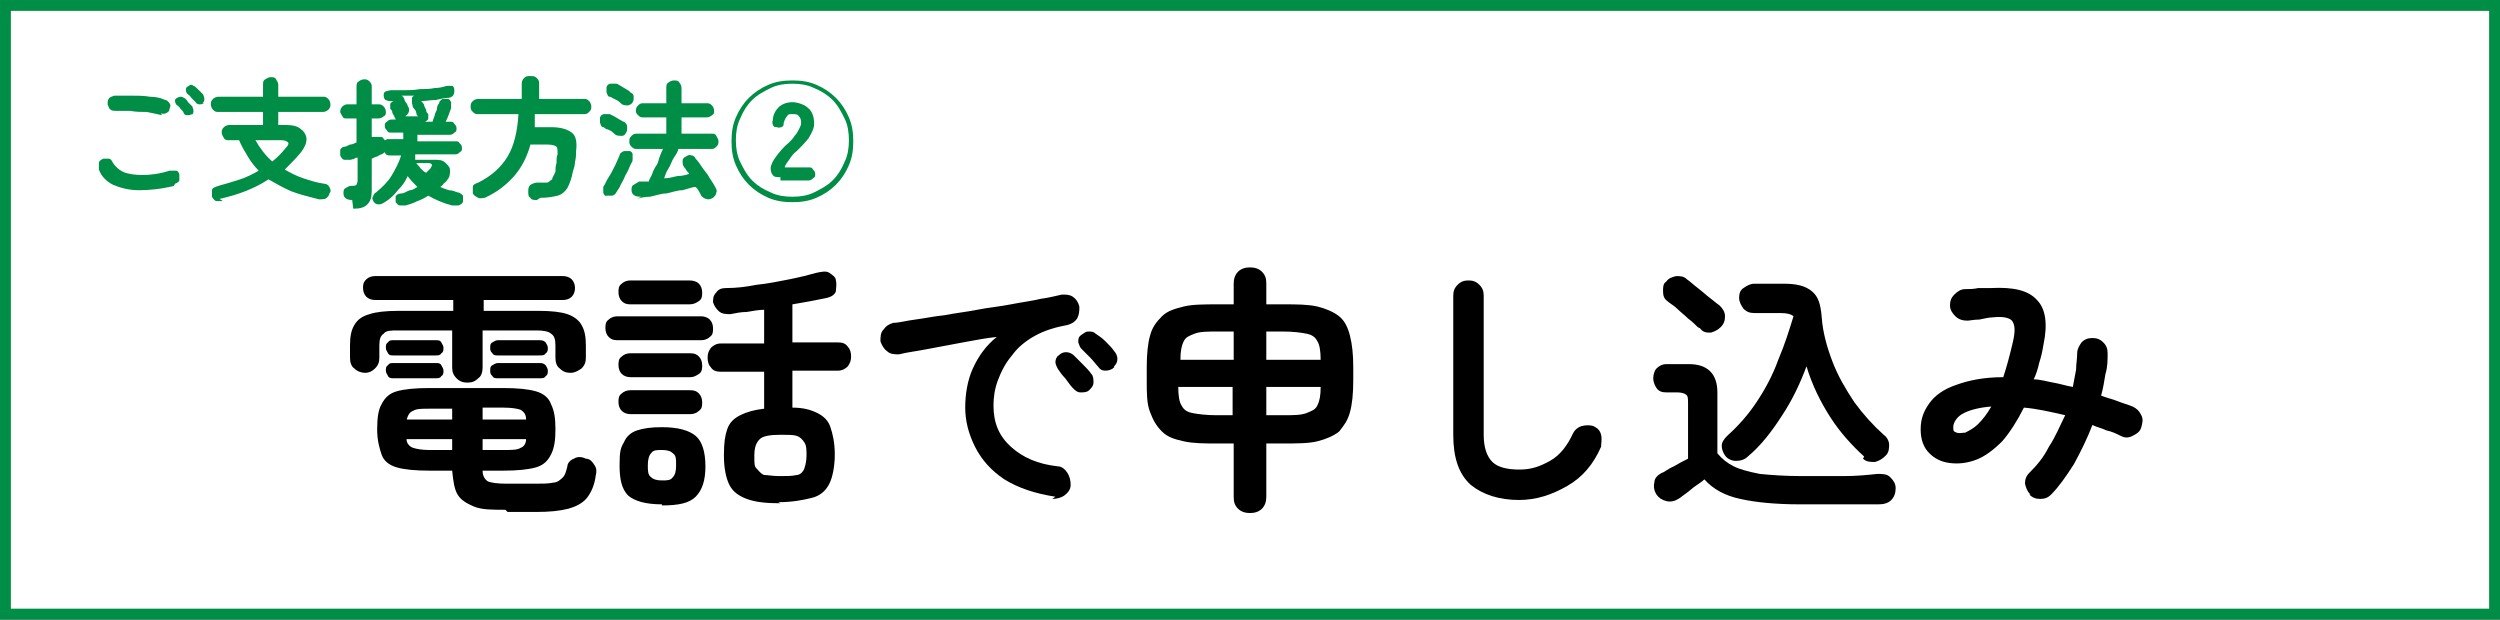
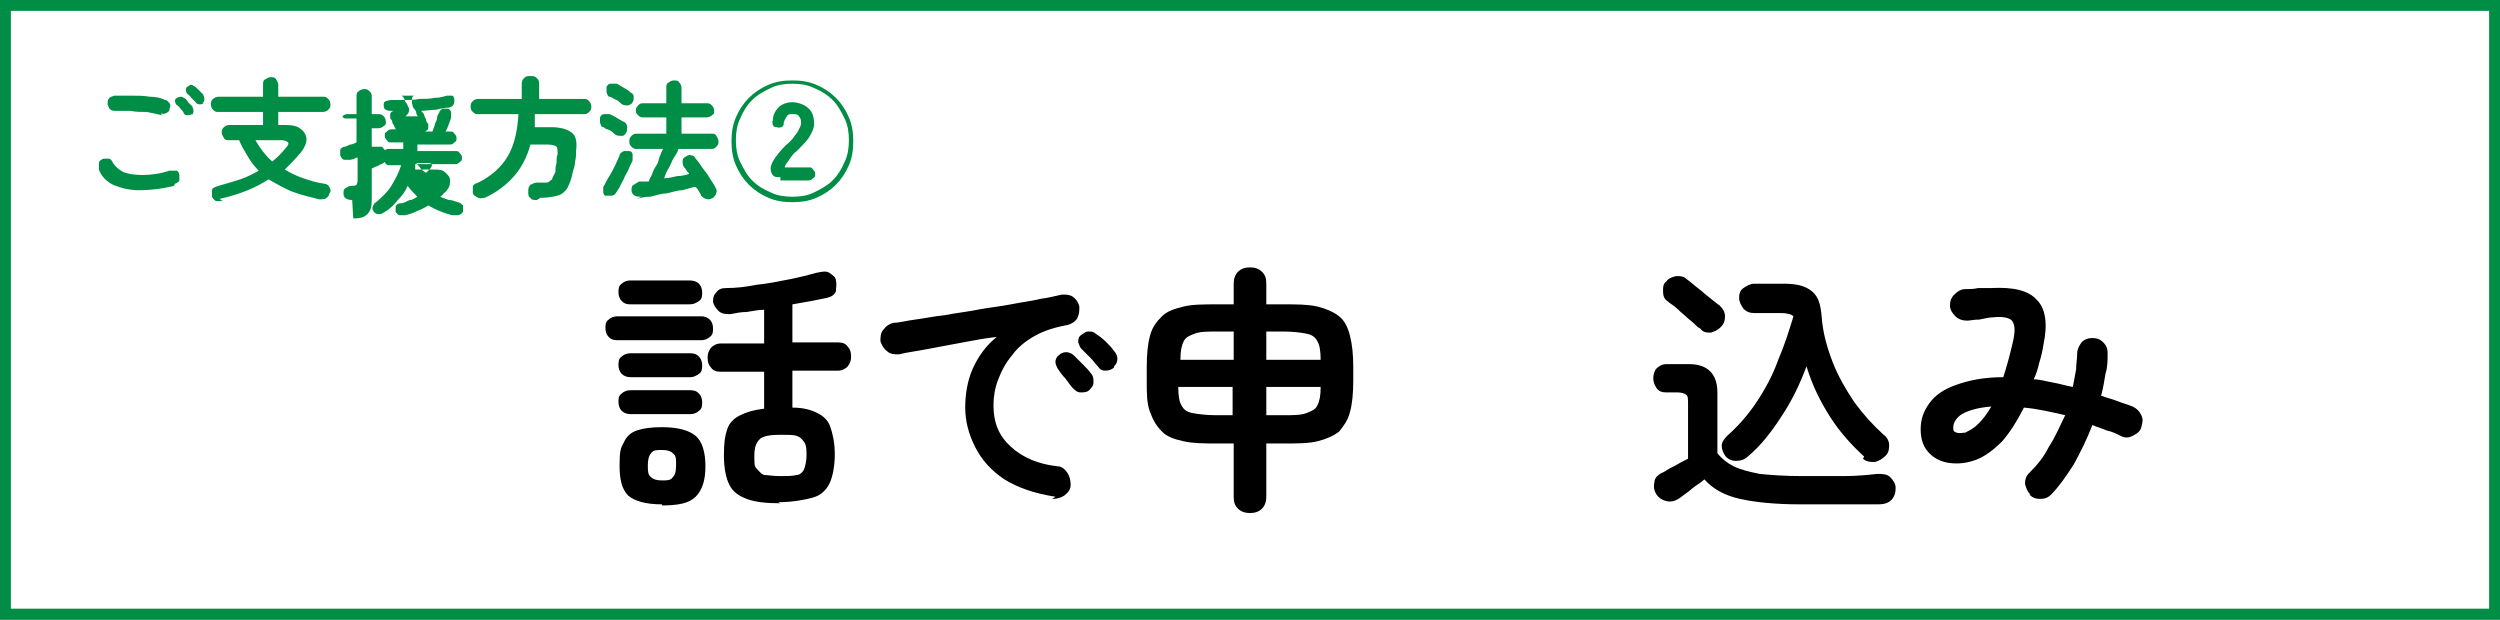
<svg xmlns="http://www.w3.org/2000/svg" version="1.1" viewBox="0 0 230 57">
  <rect x="0" y="0" width="230" height="57" fill="#333333" stroke="none" />
  <defs>
    <style>
      .cls-1 {
        fill: #008d45;
      }

      .cls-2 {
        fill: #fff;
      }
    </style>
  </defs>
  <g>
    <g id="_レイヤー_1" data-name="レイヤー_1">
      <g>
        <g>
          <rect class="cls-2" x=".5" y=".5" width="229" height="56" />
          <path class="cls-1" d="M229,1v55H1V1h228M230,0H0v57h230V0h0Z" />
        </g>
        <g>
-           <path d="M43,35.2c-.4,0-.7-.1-1-.4s-.4-.6-.4-1v-3.4h-5c-.6,0-1.1,0-1.3.3-.3.2-.4.5-.4,1.1v1.1c0,.4-.1.7-.4,1s-.6.4-.9.4-.7-.1-1-.4c-.3-.2-.4-.6-.4-1v-1.1c0-.8.1-1.4.4-1.9.3-.5.7-.8,1.4-1,.6-.2,1.5-.3,2.6-.3h5.1v-1h-7.2c-.3,0-.6-.1-.8-.3-.2-.2-.3-.5-.3-.8s0-.5.3-.8c.2-.2.5-.3.8-.3h17.3c.3,0,.6.1.8.3.2.2.3.5.3.8s-.1.6-.3.8c-.2.2-.5.3-.8.3h-7.3v1h5.1c1.1,0,2,.1,2.6.3.6.2,1.1.6,1.3,1,.3.5.4,1.1.4,1.9v1.1c0,.4-.1.7-.4,1-.3.2-.6.4-1,.4s-.7-.1-1-.4c-.3-.2-.4-.6-.4-1v-1.1c0-.6-.1-.9-.4-1.1-.2-.2-.7-.3-1.3-.3h-5v3.4c0,.4-.1.8-.4,1-.3.3-.6.4-1,.4ZM46.5,46.9c-1.2,0-2.2,0-2.9-.3s-1.2-.6-1.5-1.1c-.3-.5-.4-1.2-.5-2.2h-2.1c-1.3,0-2.3-.1-3-.3-.7-.2-1.2-.6-1.4-1.2s-.4-1.3-.4-2.3.1-1.8.4-2.3c.3-.6.7-1,1.4-1.2.7-.2,1.7-.3,3-.3h6.8c1.3,0,2.3.1,3,.3.7.2,1.2.6,1.4,1.2.3.6.4,1.3.4,2.3s-.1,1.7-.4,2.3-.7,1-1.4,1.2c-.7.2-1.7.3-3,.3h-1.9c0,.5.2.8.5,1,.3.1.8.2,1.7.2h2.6c.7,0,1.3,0,1.7-.1.4,0,.7-.3.9-.5.2-.2.3-.6.4-1,0-.3.3-.6.6-.7.3-.2.7-.2,1.1,0,.4,0,.6.3.8.6s.2.6.1,1c-.1.8-.4,1.5-.8,2-.4.5-1,.8-1.7,1-.8.2-1.7.3-3,.3h-2.6ZM36.2,32.7c-.2,0-.4,0-.5-.2-.1-.2-.2-.3-.2-.5s0-.4.2-.5c.1-.2.3-.2.5-.2h3.9c.2,0,.4,0,.5.2.1.2.2.3.2.5s0,.4-.2.5c-.1.2-.3.2-.5.2h-3.9ZM36.2,34.8c-.2,0-.4,0-.5-.2-.1-.2-.2-.3-.2-.5s0-.4.2-.5c.1-.2.3-.2.5-.2h3.9c.2,0,.4,0,.5.2.1.2.2.3.2.5s0,.4-.2.5c-.1.2-.3.2-.5.2h-3.9ZM37.4,38.6h4.2v-1h-2.1c-.7,0-1.2,0-1.5.2-.3.1-.5.4-.6.9ZM39.5,41.4h2.1v-1h-4.2c0,.4.3.7.6.8.3.1.8.2,1.5.2ZM44.4,38.6h4c0-.5-.2-.7-.5-.9-.3-.1-.8-.2-1.6-.2h-1.9v1ZM44.4,41.4h1.9c.8,0,1.3,0,1.6-.2.3-.1.5-.4.5-.8h-4v1ZM45.8,32.7c-.2,0-.4,0-.5-.2-.2-.2-.2-.3-.2-.5s0-.4.2-.5.3-.2.5-.2h3.8c.2,0,.4,0,.6.2.1.2.2.3.2.5s0,.4-.2.5c-.1.2-.3.2-.6.2h-3.8ZM45.8,34.8c-.2,0-.4,0-.5-.2-.2-.2-.2-.3-.2-.5s0-.4.2-.5.3-.2.5-.2h3.8c.2,0,.4,0,.6.2.1.2.2.3.2.5s0,.4-.2.5c-.1.2-.3.2-.6.2h-3.8Z" />
          <path d="M56.8,31.3c-.4,0-.6-.1-.8-.3-.2-.2-.3-.5-.3-.8s0-.6.3-.8c.2-.2.5-.3.8-.3h7.7c.3,0,.6.1.8.3.2.2.3.5.3.8s0,.6-.3.8c-.2.2-.5.3-.8.3h-7.7ZM58,34.7c-.3,0-.6-.1-.8-.3-.2-.2-.3-.5-.3-.8s0-.6.3-.8c.2-.2.5-.3.8-.3h5.5c.4,0,.6.1.8.3s.3.5.3.8,0,.6-.3.8-.5.3-.8.3h-5.5ZM58,38.1c-.3,0-.6-.1-.8-.3-.2-.2-.3-.5-.3-.8s0-.6.3-.8c.2-.2.5-.3.8-.3h5.5c.4,0,.6.1.8.3.2.2.3.5.3.8s0,.6-.3.8c-.2.2-.5.3-.8.3h-5.5ZM58,28c-.4,0-.6-.1-.8-.3s-.3-.5-.3-.8,0-.6.3-.8c.2-.2.5-.3.8-.3h5.4c.4,0,.7.1.9.3.2.2.3.5.3.8s0,.6-.3.8-.5.3-.9.3h-5.4ZM60.9,46.4c-1.5,0-2.5-.3-3.1-.8-.6-.6-.8-1.5-.8-2.8s.1-1.6.4-2.1c.2-.5.6-.9,1.2-1.1.6-.2,1.3-.3,2.3-.3,1.5,0,2.5.3,3.1.8.6.5.9,1.5.9,2.8s-.3,2.2-.9,2.8c-.6.6-1.6.8-3.1.8ZM60.9,44.2c.5,0,.8,0,1-.3.2-.2.3-.5.3-1.1s0-.9-.3-1.1c-.2-.2-.5-.3-1-.3s-.8,0-1,.3c-.2.2-.3.6-.3,1.1s0,.9.3,1.1c.2.2.5.3,1,.3ZM71.8,46.3c-1.3,0-2.3-.1-3.1-.4s-1.3-.7-1.6-1.3c-.3-.6-.5-1.5-.5-2.7s.1-1.8.3-2.4c.2-.6.6-1,1.2-1.3s1.3-.5,2.2-.6v-3.4h-4c-.4,0-.7-.1-.9-.4-.2-.2-.3-.5-.3-.9s.1-.6.3-.9c.2-.2.5-.4.9-.4h4v-3.1c-.5,0-1,.1-1.6.2-.5,0-1,.1-1.5.2-.4,0-.8,0-1.1-.3s-.4-.5-.5-.8c0-.3,0-.6.3-.9.2-.3.5-.4.9-.4.9,0,1.8-.1,2.8-.3,1-.1,2-.3,3-.5s1.8-.4,2.5-.6c.5-.1.9-.2,1.2,0s.6.4.6.7c.1.4,0,.7,0,1-.1.3-.4.5-.8.6-.5.1-1,.2-1.5.3-.6.1-1.1.2-1.7.3v3.5h4.2c.4,0,.7.1.9.4.2.2.3.5.3.9s-.1.6-.3.9c-.2.2-.5.4-.9.4h-4.2v3.4c1,0,1.7.2,2.3.5.6.3,1,.7,1.2,1.3.2.6.4,1.4.4,2.5s-.2,2.1-.5,2.7c-.3.6-.8,1.1-1.6,1.3-.8.2-1.8.4-3.1.4ZM71.8,43.8c.6,0,1.1,0,1.5-.1.3,0,.6-.3.7-.6.1-.3.2-.7.2-1.2s0-.9-.2-1.2-.4-.5-.7-.6-.8-.1-1.5-.1c-.9,0-1.6.1-1.9.4s-.5.7-.5,1.5,0,1,.2,1.2.4.5.7.6c.3,0,.8.1,1.4.1Z" />
          <path d="M97.1,45.7c-1.9-.3-3.4-.8-4.7-1.6-1.2-.8-2.1-1.8-2.7-3-.6-1.2-.9-2.4-.9-3.6s.2-2.5.7-3.6c.5-1.1,1.2-2.1,2.2-2.9-1,.1-2,.3-3.1.5s-2.1.4-3.2.6c-1,.2-1.9.3-2.7.5-.4,0-.8,0-1.1-.3-.3-.2-.5-.6-.6-.9,0-.4,0-.8.3-1.1.2-.3.5-.5.9-.6.5,0,1.2-.2,2-.3.8-.1,1.7-.3,2.7-.4,1-.2,2-.3,3-.5,1-.2,2.1-.3,3.1-.5,1-.2,1.9-.3,2.7-.5.8-.1,1.5-.3,2-.4.4,0,.7,0,1,.2.3.2.5.5.6.9,0,.4,0,.7-.2,1.1-.2.3-.5.5-.9.6-1.1.2-2.1.5-3,1s-1.6,1.1-2.1,1.8c-.6.7-1,1.5-1.3,2.3-.3.8-.4,1.6-.4,2.3,0,1.6.5,2.8,1.6,3.8,1.1,1,2.5,1.6,4.3,1.8.4,0,.7.3.9.6.2.3.3.7.3,1.1,0,.4-.2.7-.6,1-.3.2-.7.3-1.1.3ZM100.2,35.9c-.2.2-.5.2-.8.2-.3,0-.5-.2-.7-.4-.2-.2-.4-.5-.7-.9-.3-.3-.5-.6-.7-.9-.1-.2-.2-.4-.2-.6s.1-.5.3-.6c.2-.2.4-.3.7-.3.2,0,.5.1.7.3.2.2.5.5.8.8.3.3.6.6.8.9.2.2.2.5.2.8,0,.3-.2.5-.4.7ZM102.5,33.8c-.2.2-.5.3-.8.3-.3,0-.5-.1-.7-.4-.2-.2-.4-.5-.7-.8-.3-.3-.6-.6-.8-.8-.2-.2-.2-.4-.3-.6,0-.3,0-.5.3-.7s.4-.3.6-.3c.3,0,.5,0,.7.2.3.2.6.4.9.7s.6.6.8.9c.2.2.3.5.3.7,0,.3-.1.5-.3.7Z" />
          <path d="M115,47.2c-.4,0-.8-.1-1.1-.4-.3-.3-.4-.6-.4-1.1v-4.9h-1.4c-1.3,0-2.3,0-3.2-.2s-1.5-.4-2-.9-.8-1-1.1-1.8-.3-1.7-.3-2.9v-1.2c0-1.2.1-2.2.3-2.9.2-.8.6-1.3,1.1-1.8s1.2-.7,2-.9c.8-.2,1.9-.2,3.2-.2h1.4v-1.9c0-.4.1-.8.4-1.1.3-.3.7-.4,1.1-.4s.8.1,1.1.4c.3.3.4.6.4,1.1v1.9h1.5c1.3,0,2.3,0,3.2.2.8.2,1.5.5,2,.9.5.4.8,1,1,1.8.2.8.3,1.7.3,2.9v1.2c0,1.2-.1,2.2-.3,2.9-.2.8-.6,1.3-1,1.8-.5.4-1.2.7-2,.9s-1.9.2-3.2.2h-1.5v4.9c0,.4-.1.8-.4,1.1-.3.3-.7.4-1.1.4ZM108.5,33.1h5v-2.6h-1.4c-1,0-1.7,0-2.2.2s-.8.3-1,.7c-.2.4-.3.9-.3,1.7ZM112,38.2h1.4v-2.6h-5c0,.8.1,1.4.3,1.7.2.4.5.6,1,.7s1.3.2,2.2.2ZM116.5,33.1h5c0-.8-.1-1.4-.3-1.7-.2-.4-.5-.6-1-.7s-1.2-.2-2.2-.2h-1.5v2.6ZM116.5,38.2h1.5c1,0,1.7,0,2.2-.2s.8-.3,1-.7c.2-.4.3-.9.3-1.7h-5v2.6Z" />
-           <path d="M139.8,46c-1.9,0-3.4-.5-4.5-1.4-1.1-1-1.6-2.5-1.6-4.6v-12.8c0-.4.1-.7.4-1s.6-.4,1-.4.7.1,1,.4c.3.3.4.6.4,1v12.8c0,1.2.3,2,.8,2.5s1.4.7,2.5.7,1.9-.3,2.8-.8c.9-.5,1.6-1.4,2.1-2.5.2-.4.5-.6.8-.7.4-.1.8-.1,1.1,0,.4.2.6.4.7.8.1.4,0,.8,0,1.1-.7,1.6-1.7,2.8-3.1,3.6-1.4.8-2.8,1.3-4.5,1.3Z" />
          <path d="M165.6,46.4c-2.3,0-4.2-.2-5.5-.5-1.4-.3-2.5-.9-3.3-1.8-.2.2-.5.4-.8.6-.3.2-.6.5-.9.7-.3.2-.5.4-.7.5-.3.2-.7.3-1.1.2s-.7-.3-.9-.6c-.2-.3-.3-.7-.2-1.1,0-.4.3-.7.7-.9.3-.1.6-.4,1.1-.6.5-.3.9-.5,1.3-.7v-5.1c0-.4,0-.7-.2-.8-.1-.1-.4-.2-.8-.2h-1c-.4,0-.7-.1-.9-.4-.2-.3-.3-.6-.3-.9s.1-.7.3-.9c.2-.2.5-.4.9-.4h2.1c1.7,0,2.6.9,2.6,2.6v5.6c.4.5.9.9,1.5,1.2s1.4.5,2.4.7c1,.1,2.3.2,3.9.2s2.6,0,3.8,0c1.2,0,2.2-.1,3.1-.2.5,0,.9,0,1.2.3.3.3.5.6.5,1s-.1.8-.4,1.1c-.3.3-.7.4-1.2.4s-1.5,0-2.4,0c-.9,0-1.7,0-2.5,0-.8,0-1.5,0-2.1,0ZM156.2,30.1c-.2-.2-.5-.5-.9-.8-.3-.3-.7-.6-1-.9s-.7-.5-.9-.7c-.3-.2-.4-.5-.4-.9,0-.4,0-.7.3-.9.2-.3.5-.4.9-.5.4,0,.7,0,1,.3.3.2.6.5,1,.8.4.3.7.6,1.1.9s.6.5.9.7c.3.3.5.6.5,1s-.1.7-.4,1c-.3.3-.6.4-.9.5-.4,0-.7,0-1-.4ZM171.5,42c-1.1-1-2.2-2.2-3.1-3.6-.9-1.4-1.7-3-2.2-4.7-.6,1.6-1.3,3.1-2.3,4.6-.9,1.4-1.9,2.7-3.1,3.7-.3.3-.7.4-1.1.4-.4,0-.8-.2-1-.5-.2-.3-.3-.6-.3-.9,0-.3.2-.6.5-.9,1-.9,1.9-1.9,2.7-3.1.8-1.2,1.5-2.5,2-3.9.6-1.4,1-2.7,1.4-4-.2-.2-.6-.3-1.2-.3h-2.4c-.4,0-.7-.1-1-.4-.2-.3-.4-.6-.4-1s.1-.7.4-.9.6-.4,1-.4h2.7c1.2,0,2,.2,2.6.7s.8,1.2.9,2.4c.1,1.4.5,2.8,1,4.1.5,1.3,1.2,2.5,2,3.7.8,1.1,1.7,2.1,2.7,3,.3.2.5.6.5.9s0,.7-.3,1c-.3.3-.6.5-1,.6-.4,0-.8,0-1.1-.3Z" />
          <path d="M186.8,45.5c-.3-.3-.4-.6-.5-1,0-.4.1-.7.4-1,.7-.7,1.3-1.4,1.8-2.4.6-.9,1-1.9,1.5-2.9-1.3-.3-2.6-.6-3.8-.7-.6,1.2-1.3,2.3-2,3.1-.8.8-1.6,1.4-2.4,1.7-.8.3-1.6.4-2.4.3s-1.4-.4-1.9-.9-.8-1.2-.8-2.2.3-1.7.8-2.4c.5-.7,1.3-1.3,2.5-1.7,1.1-.4,2.5-.7,4.3-.7.3-.9.6-2,.9-3.3.2-.9.2-1.5-.1-1.9-.3-.3-.9-.4-1.8-.3-.3,0-.7.1-1.2.2-.5,0-.9.1-1.1.1-.4,0-.8-.1-1.1-.4-.3-.3-.5-.6-.5-1,0-.4.1-.7.4-1,.3-.3.6-.5,1-.5.3,0,.8,0,1.2-.1.5,0,.9,0,1.2,0,2-.1,3.4.2,4.2,1.1.8.8,1,2.2.6,4.1-.1.6-.2,1.1-.4,1.7-.1.5-.3,1.1-.5,1.5.6,0,1.2.2,1.8.3.6.1,1.2.3,1.8.4.1-.5.2-1.1.3-1.6,0-.5.1-1,.1-1.5,0-.4.2-.7.4-1,.3-.3.6-.4,1-.4.4,0,.7.1,1,.4.3.3.4.6.4,1,0,.6,0,1.3-.2,1.9-.1.6-.2,1.3-.4,2,.5.2,1,.3,1.5.5s.9.3,1.4.5c.4.2.6.4.8.8.2.4.1.7,0,1.1-.1.4-.4.6-.8.8-.4.2-.7.2-1.1,0-.4-.2-.8-.4-1.3-.5-.4-.2-.9-.3-1.3-.5-.5,1.3-1.1,2.5-1.7,3.6-.7,1.1-1.4,2.1-2.1,2.8-.3.3-.6.4-1,.4-.4,0-.7-.1-1-.4ZM180.8,39.8c.4-.2.8-.4,1.2-.8.4-.4.8-.9,1.2-1.6-1.3.1-2.2.4-2.7.7s-.8.8-.8,1.2c0,.3,0,.4.3.5s.5,0,.9,0Z" />
        </g>
        <g>
          <path class="cls-1" d="M16,17.1c-1.2.3-2.3.4-3.2.4-.9,0-1.7-.2-2.4-.5-.6-.3-1.1-.8-1.3-1.4,0-.2,0-.4,0-.6,0-.2.2-.3.4-.4.2,0,.4,0,.5,0,.2,0,.3.2.4.4.2.3.5.6.9.8s1.1.3,1.8.3c.7,0,1.6-.1,2.5-.4.2,0,.4,0,.6,0s.3.3.3.4c0,.2,0,.4,0,.5s-.3.3-.4.3ZM14.9,10.6c-.4-.1-.9-.2-1.4-.3-.5,0-1,0-1.5-.1-.5,0-.9,0-1.3,0-.2,0-.4,0-.5-.1-.2-.1-.2-.3-.3-.5,0-.2,0-.4.1-.5.1-.2.3-.2.5-.3.5,0,1,0,1.6,0,.6,0,1.1,0,1.7.1.5,0,1,.1,1.4.3.2,0,.3.2.4.3s.1.3,0,.5c0,.2-.1.3-.3.4-.2.1-.4.1-.5,0ZM17.7,10.5c-.1,0-.2.1-.4.1s-.3,0-.4-.2c0-.1-.2-.3-.3-.4-.1-.2-.3-.3-.4-.4,0,0-.1-.2-.1-.3,0-.1,0-.2.2-.3,0,0,.2-.1.3-.1.1,0,.2,0,.3.1.1,0,.3.2.4.4.2.2.3.3.4.4,0,.1.1.2.1.4,0,.1,0,.3-.2.4ZM18.8,9.5c0,0-.2.1-.4.1-.1,0-.3,0-.4-.2-.1-.1-.2-.2-.4-.4-.1-.2-.3-.3-.4-.4,0,0-.1-.2-.1-.3,0-.1,0-.2.1-.3,0,0,.2-.1.3-.2.1,0,.2,0,.3.1.1,0,.3.2.5.4.2.2.3.3.4.4,0,.1.1.2.1.4,0,.1,0,.3-.2.4Z" />
          <path class="cls-1" d="M20.5,18.5c-.3,0-.5,0-.6,0s-.3-.2-.4-.4c0-.2,0-.4,0-.6s.3-.3.6-.4c.7-.2,1.4-.4,2-.6.6-.2,1.2-.5,1.7-.8-.4-.4-.7-.8-1-1.3s-.6-1-.8-1.5h-.9c-.2,0-.4,0-.5-.2s-.2-.3-.2-.5,0-.3.2-.5c.1-.1.3-.2.5-.2h3.1v-1.2h-4.1c-.2,0-.3,0-.5-.2-.1-.1-.2-.3-.2-.5s0-.3.2-.5c.1-.1.3-.2.5-.2h4.1v-1.1c0-.2,0-.4.2-.5s.3-.2.5-.2.4,0,.5.2.2.3.2.5v1.1h4.1c.2,0,.3,0,.5.2.1.1.2.3.2.5s0,.3-.2.5c-.1.1-.3.2-.5.2h-4.1v1.2h.7c.6,0,1.1.1,1.4.4.3.2.5.6.5.9,0,.4-.2.8-.5,1.2-.5.6-1,1.1-1.5,1.6.5.3,1.1.6,1.7.8s1.2.4,1.9.5c.2,0,.4.1.5.3s.2.4,0,.6c0,.2-.2.4-.4.5-.2,0-.4.1-.7,0-.8-.2-1.6-.4-2.4-.7-.7-.3-1.4-.7-2.1-1.1-1.2.8-2.7,1.4-4.5,1.8ZM25,14.9c.5-.4.9-.8,1.3-1.3.2-.2.3-.4.2-.5s-.3-.2-.6-.2h-2.4c.4.7.9,1.4,1.6,2Z" />
-           <path class="cls-1" d="M32.4,18.4c-.5,0-.8-.2-.8-.6,0-.2,0-.4.2-.5s.3-.2.5-.2c.2,0,.4,0,.5-.1,0,0,.1-.2.1-.4v-2.1c-.1,0-.2,0-.3.1s-.2,0-.3.1c-.2,0-.4,0-.6,0-.2,0-.3-.2-.4-.4,0-.2,0-.4,0-.5s.2-.3.4-.3c.1,0,.3-.1.5-.2.2,0,.4-.1.6-.2v-2.2h-.9c-.2,0-.3,0-.4-.2s-.2-.3-.2-.4,0-.3.2-.5c.1-.1.3-.2.4-.2h.9v-1.6c0-.2,0-.4.2-.5.1-.1.3-.2.5-.2s.3,0,.5.2.2.3.2.5v1.6h.6c.2,0,.3,0,.5.2.1.1.2.3.2.5s0,.3-.2.4c-.1.1-.3.2-.5.2h-.6v1.7c0,0,.1,0,.2,0s.1,0,.2,0c.2,0,.3,0,.5,0,.1,0,.2.2.3.3,0,0,.1,0,.2-.1,0,0,.1,0,.2,0h1.3c0,0,0-.2,0-.3,0,0,0-.2,0-.3h-1.1c-.2,0-.3,0-.4-.2-.1-.1-.2-.2-.2-.4s0-.3.2-.4c.1-.1.2-.2.4-.2h.4c0,0,0-.1-.1-.2,0-.1-.1-.2-.2-.4,0-.2-.1-.3-.2-.4,0-.1,0-.3,0-.4,0-.1.1-.2.3-.3h-.2c-.2,0-.3,0-.5-.1-.1,0-.2-.2-.2-.4,0-.2,0-.3.2-.4.1,0,.3-.1.5-.1.3,0,.7,0,1.2,0,.5,0,.9,0,1.4-.1.5,0,.9,0,1.4-.1.4,0,.8-.1,1.1-.2.2,0,.4,0,.5,0s.2.2.2.4c0,.4-.1.6-.5.7-.4,0-.8.1-1.2.2-.5,0-.9.1-1.4.1.1,0,.2.2.3.3,0,.1.1.3.2.5,0,.2.1.3.2.4,0,.1,0,.3,0,.4s-.1.2-.3.3h.7c0-.1.1-.3.2-.6,0-.2.2-.4.2-.6s.1-.4.2-.5c0-.2.2-.3.3-.4.2,0,.3,0,.5,0,.1,0,.2.1.3.3,0,.2,0,.3,0,.5,0,.1-.1.3-.2.6-.1.3-.2.5-.3.7h.4c.2,0,.3,0,.4.2.1.1.2.2.2.4s0,.3-.2.4c-.1.1-.2.2-.4.2h-3c0,0,0,.2,0,.3,0,0,0,.2,0,.3h3.5c.2,0,.3,0,.4.2.1.1.2.2.2.4s0,.3-.2.4c-.1.1-.2.2-.4.2h-3.7c0,0,0,.2,0,.2,0,0,0,.2,0,.3h1.7c.5,0,.8,0,1.1.3s.4.4.4.7c0,.3,0,.6-.3.9,0,.1-.2.2-.3.3,0,.1-.2.2-.3.3.2.1.5.2.8.3.3,0,.5.1.8.2.2,0,.4.2.5.3,0,.2,0,.3,0,.5,0,.2-.2.3-.4.4-.2,0-.4,0-.6,0-.8-.2-1.5-.5-2.2-.9-.3.2-.7.4-1,.5-.4.2-.7.3-1.1.4-.2,0-.4,0-.5,0-.2,0-.3-.2-.4-.3,0-.2,0-.4,0-.5s.2-.3.5-.3c.3,0,.5-.2.8-.3.3,0,.5-.2.7-.3-.3-.3-.6-.6-.9-1-.2.5-.5.9-.9,1.3-.3.4-.7.8-1.2,1.1-.2.1-.3.2-.5.2-.2,0-.3,0-.5-.2-.1-.2-.2-.3-.1-.5s.1-.3.3-.4c.6-.5,1.1-1,1.4-1.5s.7-1.2.9-1.9h-1c-.2,0-.4,0-.5-.3,0,0-.1.1-.3.2-.1,0-.2.1-.4.2-.1,0-.3.1-.5.2v2.9c0,.6-.1,1-.4,1.3-.3.3-.7.4-1.3.4ZM37.3,10.7h1.2c-.1,0-.2-.2-.2-.3,0,0,0-.2-.2-.4s-.1-.3-.2-.5c0-.1,0-.2,0-.4,0-.1,0-.2.2-.3-.2,0-.4,0-.6,0-.2,0-.4,0-.6,0,.1,0,.2.1.3.3,0,.1.1.3.2.4s.1.3.2.4c.1.2,0,.5-.1.6ZM39.2,15.9c0,0,.1-.1.2-.2,0,0,.1-.1.2-.2.1-.2.2-.3.1-.4s-.2-.1-.4-.1h-1c.1.2.3.3.4.5.1.1.3.3.5.4Z" />
+           <path class="cls-1" d="M32.4,18.4c-.5,0-.8-.2-.8-.6,0-.2,0-.4.2-.5s.3-.2.5-.2c.2,0,.4,0,.5-.1,0,0,.1-.2.1-.4v-2.1c-.1,0-.2,0-.3.1s-.2,0-.3.1c-.2,0-.4,0-.6,0-.2,0-.3-.2-.4-.4,0-.2,0-.4,0-.5s.2-.3.4-.3c.1,0,.3-.1.5-.2.2,0,.4-.1.6-.2v-2.2h-.9c-.2,0-.3,0-.4-.2c.1-.1.3-.2.4-.2h.9v-1.6c0-.2,0-.4.2-.5.1-.1.3-.2.5-.2s.3,0,.5.2.2.3.2.5v1.6h.6c.2,0,.3,0,.5.2.1.1.2.3.2.5s0,.3-.2.4c-.1.1-.3.2-.5.2h-.6v1.7c0,0,.1,0,.2,0s.1,0,.2,0c.2,0,.3,0,.5,0,.1,0,.2.2.3.3,0,0,.1,0,.2-.1,0,0,.1,0,.2,0h1.3c0,0,0-.2,0-.3,0,0,0-.2,0-.3h-1.1c-.2,0-.3,0-.4-.2-.1-.1-.2-.2-.2-.4s0-.3.2-.4c.1-.1.2-.2.4-.2h.4c0,0,0-.1-.1-.2,0-.1-.1-.2-.2-.4,0-.2-.1-.3-.2-.4,0-.1,0-.3,0-.4,0-.1.1-.2.3-.3h-.2c-.2,0-.3,0-.5-.1-.1,0-.2-.2-.2-.4,0-.2,0-.3.2-.4.1,0,.3-.1.5-.1.3,0,.7,0,1.2,0,.5,0,.9,0,1.4-.1.5,0,.9,0,1.4-.1.4,0,.8-.1,1.1-.2.2,0,.4,0,.5,0s.2.2.2.4c0,.4-.1.6-.5.7-.4,0-.8.1-1.2.2-.5,0-.9.1-1.4.1.1,0,.2.2.3.3,0,.1.1.3.2.5,0,.2.1.3.2.4,0,.1,0,.3,0,.4s-.1.2-.3.3h.7c0-.1.1-.3.2-.6,0-.2.2-.4.2-.6s.1-.4.2-.5c0-.2.2-.3.3-.4.2,0,.3,0,.5,0,.1,0,.2.1.3.3,0,.2,0,.3,0,.5,0,.1-.1.3-.2.6-.1.3-.2.5-.3.7h.4c.2,0,.3,0,.4.2.1.1.2.2.2.4s0,.3-.2.4c-.1.1-.2.2-.4.2h-3c0,0,0,.2,0,.3,0,0,0,.2,0,.3h3.5c.2,0,.3,0,.4.2.1.1.2.2.2.4s0,.3-.2.4c-.1.1-.2.2-.4.2h-3.7c0,0,0,.2,0,.2,0,0,0,.2,0,.3h1.7c.5,0,.8,0,1.1.3s.4.4.4.7c0,.3,0,.6-.3.9,0,.1-.2.2-.3.3,0,.1-.2.2-.3.3.2.1.5.2.8.3.3,0,.5.1.8.2.2,0,.4.2.5.3,0,.2,0,.3,0,.5,0,.2-.2.3-.4.4-.2,0-.4,0-.6,0-.8-.2-1.5-.5-2.2-.9-.3.2-.7.4-1,.5-.4.2-.7.3-1.1.4-.2,0-.4,0-.5,0-.2,0-.3-.2-.4-.3,0-.2,0-.4,0-.5s.2-.3.5-.3c.3,0,.5-.2.8-.3.3,0,.5-.2.7-.3-.3-.3-.6-.6-.9-1-.2.5-.5.9-.9,1.3-.3.4-.7.8-1.2,1.1-.2.1-.3.2-.5.2-.2,0-.3,0-.5-.2-.1-.2-.2-.3-.1-.5s.1-.3.3-.4c.6-.5,1.1-1,1.4-1.5s.7-1.2.9-1.9h-1c-.2,0-.4,0-.5-.3,0,0-.1.1-.3.2-.1,0-.2.1-.4.2-.1,0-.3.1-.5.2v2.9c0,.6-.1,1-.4,1.3-.3.3-.7.4-1.3.4ZM37.3,10.7h1.2c-.1,0-.2-.2-.2-.3,0,0,0-.2-.2-.4s-.1-.3-.2-.5c0-.1,0-.2,0-.4,0-.1,0-.2.2-.3-.2,0-.4,0-.6,0-.2,0-.4,0-.6,0,.1,0,.2.1.3.3,0,.1.1.3.2.4s.1.3.2.4c.1.2,0,.5-.1.6ZM39.2,15.9c0,0,.1-.1.2-.2,0,0,.1-.1.2-.2.1-.2.2-.3.1-.4s-.2-.1-.4-.1h-1c.1.2.3.3.4.5.1.1.3.3.5.4Z" />
          <path class="cls-1" d="M49.4,18.4c-.3,0-.5,0-.6-.2-.2-.1-.2-.3-.2-.6,0-.2,0-.4.2-.6.2-.1.4-.2.6-.2.4,0,.7,0,.9,0,.2,0,.3-.2.5-.3,0-.2.2-.4.3-.7,0-.2,0-.5.1-.8,0-.3,0-.6.1-.8,0-.3,0-.6-.1-.7-.1-.1-.4-.2-.8-.2h-1.6c-.3,1.1-.8,2.1-1.5,2.9s-1.6,1.5-2.7,2c-.2,0-.4.1-.6,0s-.4-.2-.5-.4c0-.2,0-.4,0-.6s.2-.3.5-.4c1.2-.6,2.1-1.4,2.7-2.4.6-1,.9-2.3,1-3.9h-3.7c-.2,0-.3,0-.5-.2s-.2-.3-.2-.5,0-.3.2-.5c.1-.1.3-.2.5-.2h4v-1.3c0-.2,0-.4.2-.6s.3-.2.6-.2.4,0,.6.2.2.3.2.6v1.3h4.1c.2,0,.3,0,.5.2.1.1.2.3.2.5s0,.3-.2.5-.3.2-.5.2h-4.5c0,.2,0,.4,0,.6,0,.2,0,.4,0,.6h1.5c.9,0,1.5.2,1.9.5.4.3.5.9.4,1.7,0,.3,0,.6-.1,1,0,.3-.1.6-.2.9-.1.6-.3,1.1-.5,1.5-.2.3-.5.6-.9.7-.4.1-.9.2-1.6.2Z" />
          <path class="cls-1" d="M56.8,12.5c0,0-.2-.1-.4-.3s-.3-.2-.5-.3c-.2,0-.3-.2-.4-.2-.2,0-.2-.2-.3-.4,0-.2,0-.3,0-.5.1-.2.2-.3.4-.3.2,0,.4,0,.5,0,0,0,.2.1.4.2s.3.2.5.3c.2.1.3.2.4.2.2.1.3.3.3.5,0,.2,0,.4-.1.5-.1.2-.2.3-.4.3-.2,0-.4,0-.5-.1ZM55.8,18.1c-.2-.1-.3-.3-.3-.4,0-.2,0-.4,0-.5.2-.3.3-.6.5-.9s.4-.7.6-1.1c.2-.4.3-.7.4-.9,0-.2.2-.3.4-.4.2,0,.4,0,.5,0,.2,0,.3.2.3.3,0,.2,0,.3,0,.5,0,.2-.2.4-.3.7-.1.3-.3.6-.4.8-.1.3-.3.6-.4.8-.1.3-.3.5-.4.7-.1.2-.3.3-.4.3-.2,0-.4,0-.6,0ZM57.4,9.7c0,0-.2-.1-.4-.3s-.3-.2-.5-.3-.3-.2-.4-.2c-.2,0-.2-.2-.3-.4,0-.2,0-.3,0-.5.1-.2.2-.3.4-.3.2,0,.4,0,.5,0,.1,0,.2.1.4.2.2.1.3.2.5.3s.3.2.4.3c.2.1.3.2.3.4s0,.4-.1.5c-.1.2-.2.2-.4.3-.2,0-.4,0-.5-.1ZM59,18.1c-.2,0-.4,0-.6-.1-.2-.1-.3-.3-.3-.5,0-.2,0-.4.2-.5s.3-.2.5-.3c.1,0,.3,0,.4,0s.3,0,.5,0c0-.2.2-.4.3-.7.1-.3.2-.5.4-.8s.2-.6.3-.8c.1-.3.2-.5.3-.7h-2.4c-.2,0-.3,0-.5-.2s-.2-.3-.2-.5,0-.3.2-.5.3-.2.5-.2h2.7v-1.5h-2.1c-.2,0-.3,0-.5-.2s-.2-.3-.2-.4,0-.3.2-.5.3-.2.5-.2h2.1v-1.4c0-.2,0-.4.2-.5.1-.1.3-.2.5-.2s.4,0,.5.2c.1.1.2.3.2.5v1.4h2.3c.2,0,.3,0,.5.2.1.1.2.3.2.5s0,.3-.2.4c-.1.1-.3.2-.5.2h-2.3v1.5h2.8c.2,0,.3,0,.4.2s.2.3.2.5,0,.3-.2.5-.3.2-.4.2h-3.1c0,.2-.2.5-.4.8s-.3.7-.5,1c-.2.3-.3.6-.4.9.4,0,.8-.1,1.2-.2.4,0,.8-.1,1.1-.2,0-.1-.2-.2-.3-.4,0-.1-.2-.2-.2-.3-.1-.1-.1-.3-.1-.5,0-.2.1-.3.3-.4.2-.1.3-.2.5-.1.2,0,.3.1.4.3.2.2.4.5.6.8.2.3.5.6.7,1,.2.3.4.6.5.8.1.2.2.4.1.5,0,.2-.1.3-.3.5-.2.1-.4.2-.6.1-.2,0-.4-.2-.5-.3,0-.1-.1-.2-.2-.4s-.2-.3-.3-.4c-.3,0-.8.2-1.2.3-.5,0-1,.2-1.5.3-.5,0-1,.2-1.5.3-.5,0-.9.1-1.2.2Z" />
          <path class="cls-1" d="M72.9,18.6c-.8,0-1.5-.1-2.2-.4-.7-.3-1.3-.7-1.8-1.2s-.9-1.1-1.2-1.8c-.3-.7-.4-1.4-.4-2.2s.1-1.5.4-2.2c.3-.7.7-1.3,1.2-1.8.5-.5,1.1-.9,1.8-1.2.7-.3,1.4-.4,2.2-.4s1.5.1,2.2.4c.7.3,1.3.7,1.8,1.2.5.5.9,1.1,1.2,1.8s.4,1.4.4,2.2-.1,1.5-.4,2.2-.7,1.3-1.2,1.8c-.5.5-1.1.9-1.8,1.2-.7.3-1.4.4-2.2.4ZM72.9,18.1c.7,0,1.4-.1,2-.4.6-.3,1.2-.6,1.7-1.1.5-.5.8-1,1.1-1.7.3-.6.4-1.3.4-2s-.1-1.4-.4-2c-.3-.6-.6-1.2-1.1-1.7-.5-.5-1-.8-1.7-1.1-.6-.3-1.3-.4-2-.4s-1.4.1-2,.4-1.2.6-1.7,1.1c-.5.5-.8,1-1.1,1.7-.3.6-.4,1.3-.4,2s.1,1.4.4,2c.3.6.6,1.2,1.1,1.7.5.5,1,.8,1.7,1.1.6.3,1.3.4,2,.4ZM71.8,16.3c-.3,0-.6,0-.7-.2-.1-.1-.2-.3-.2-.6,0-.3.2-.7.5-1.1s.7-.9,1.2-1.3c.2-.2.4-.4.5-.6.2-.2.3-.4.4-.6.1-.2.2-.4.2-.5,0-.3,0-.5-.2-.7-.1-.2-.3-.2-.6-.2s-.4,0-.5.2c-.1.1-.2.3-.3.6,0,.2,0,.3-.2.4-.1,0-.3.1-.4,0-.2,0-.3,0-.4-.2,0-.1-.1-.3,0-.4,0-.6.3-1,.6-1.3.4-.3.8-.4,1.2-.4s1.1.2,1.4.5c.4.3.6.8.6,1.5,0,.4-.2.8-.5,1.3-.3.4-.7.8-1.1,1.2-.3.2-.5.5-.7.8-.2.3-.4.5-.4.7h2.2c.2,0,.3,0,.4.2.1.1.2.2.2.4s0,.3-.2.4c-.1.1-.2.2-.4.2h-2.6Z" />
        </g>
      </g>
    </g>
  </g>
</svg>